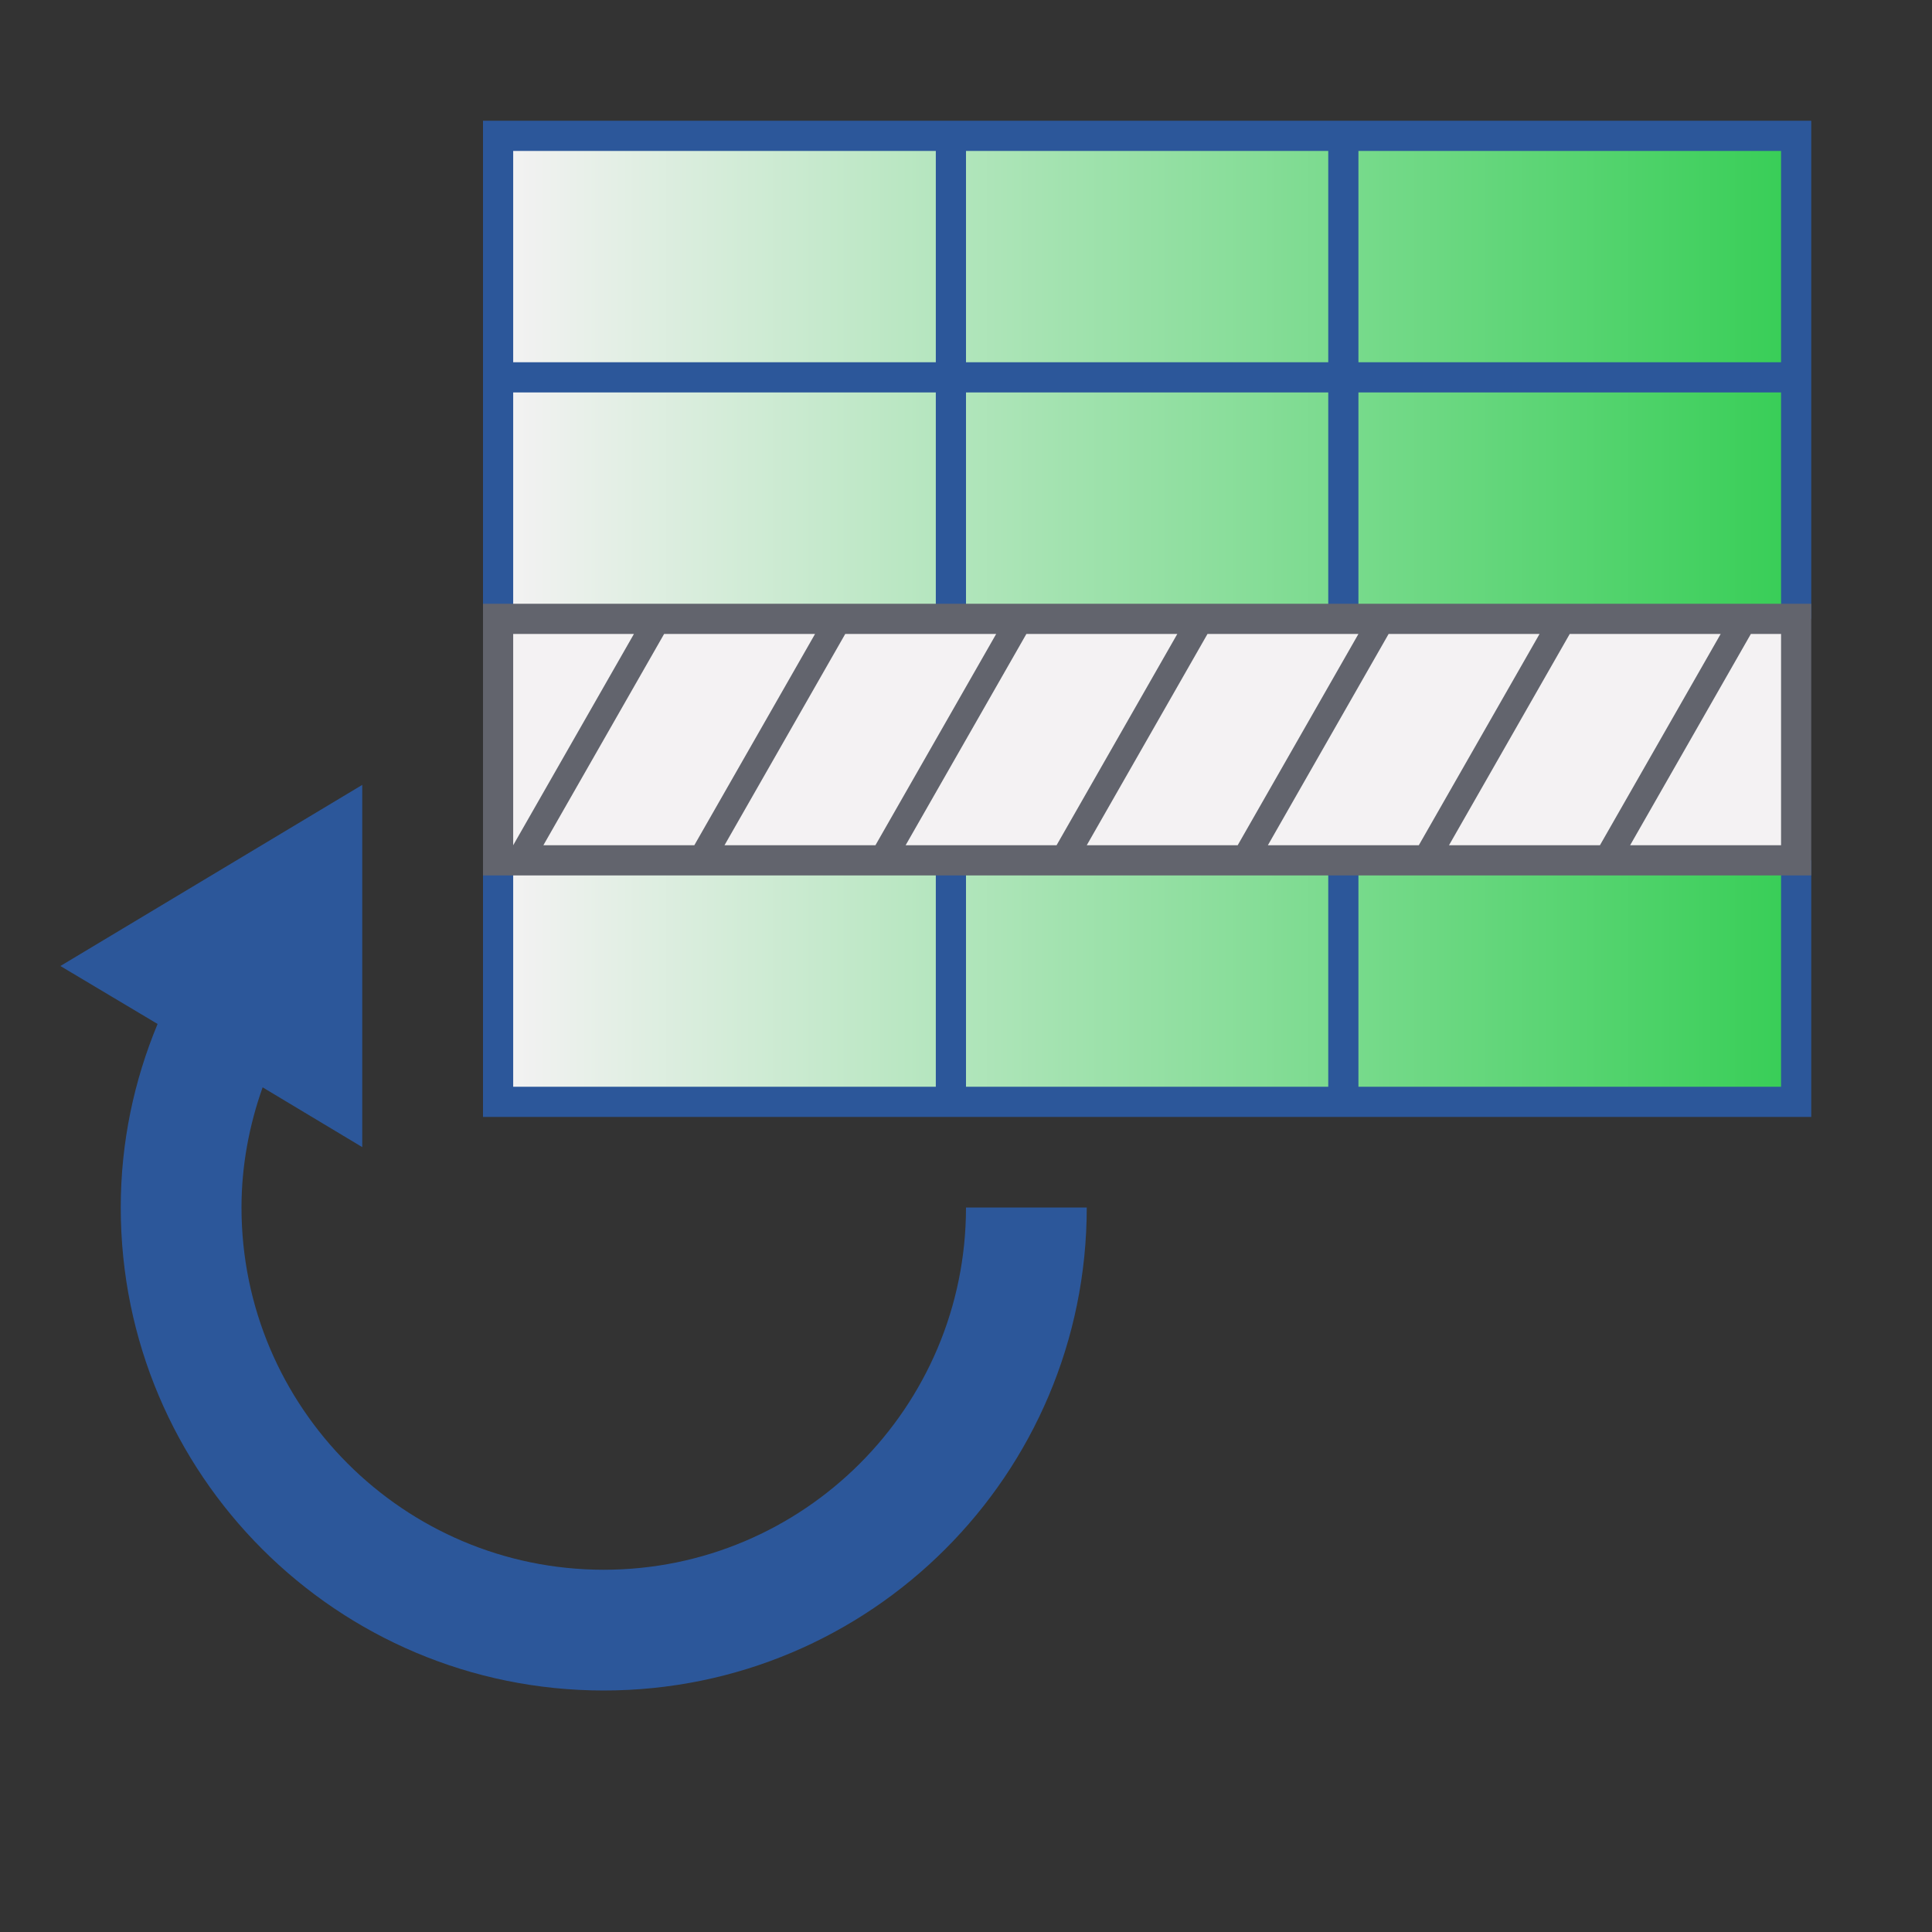
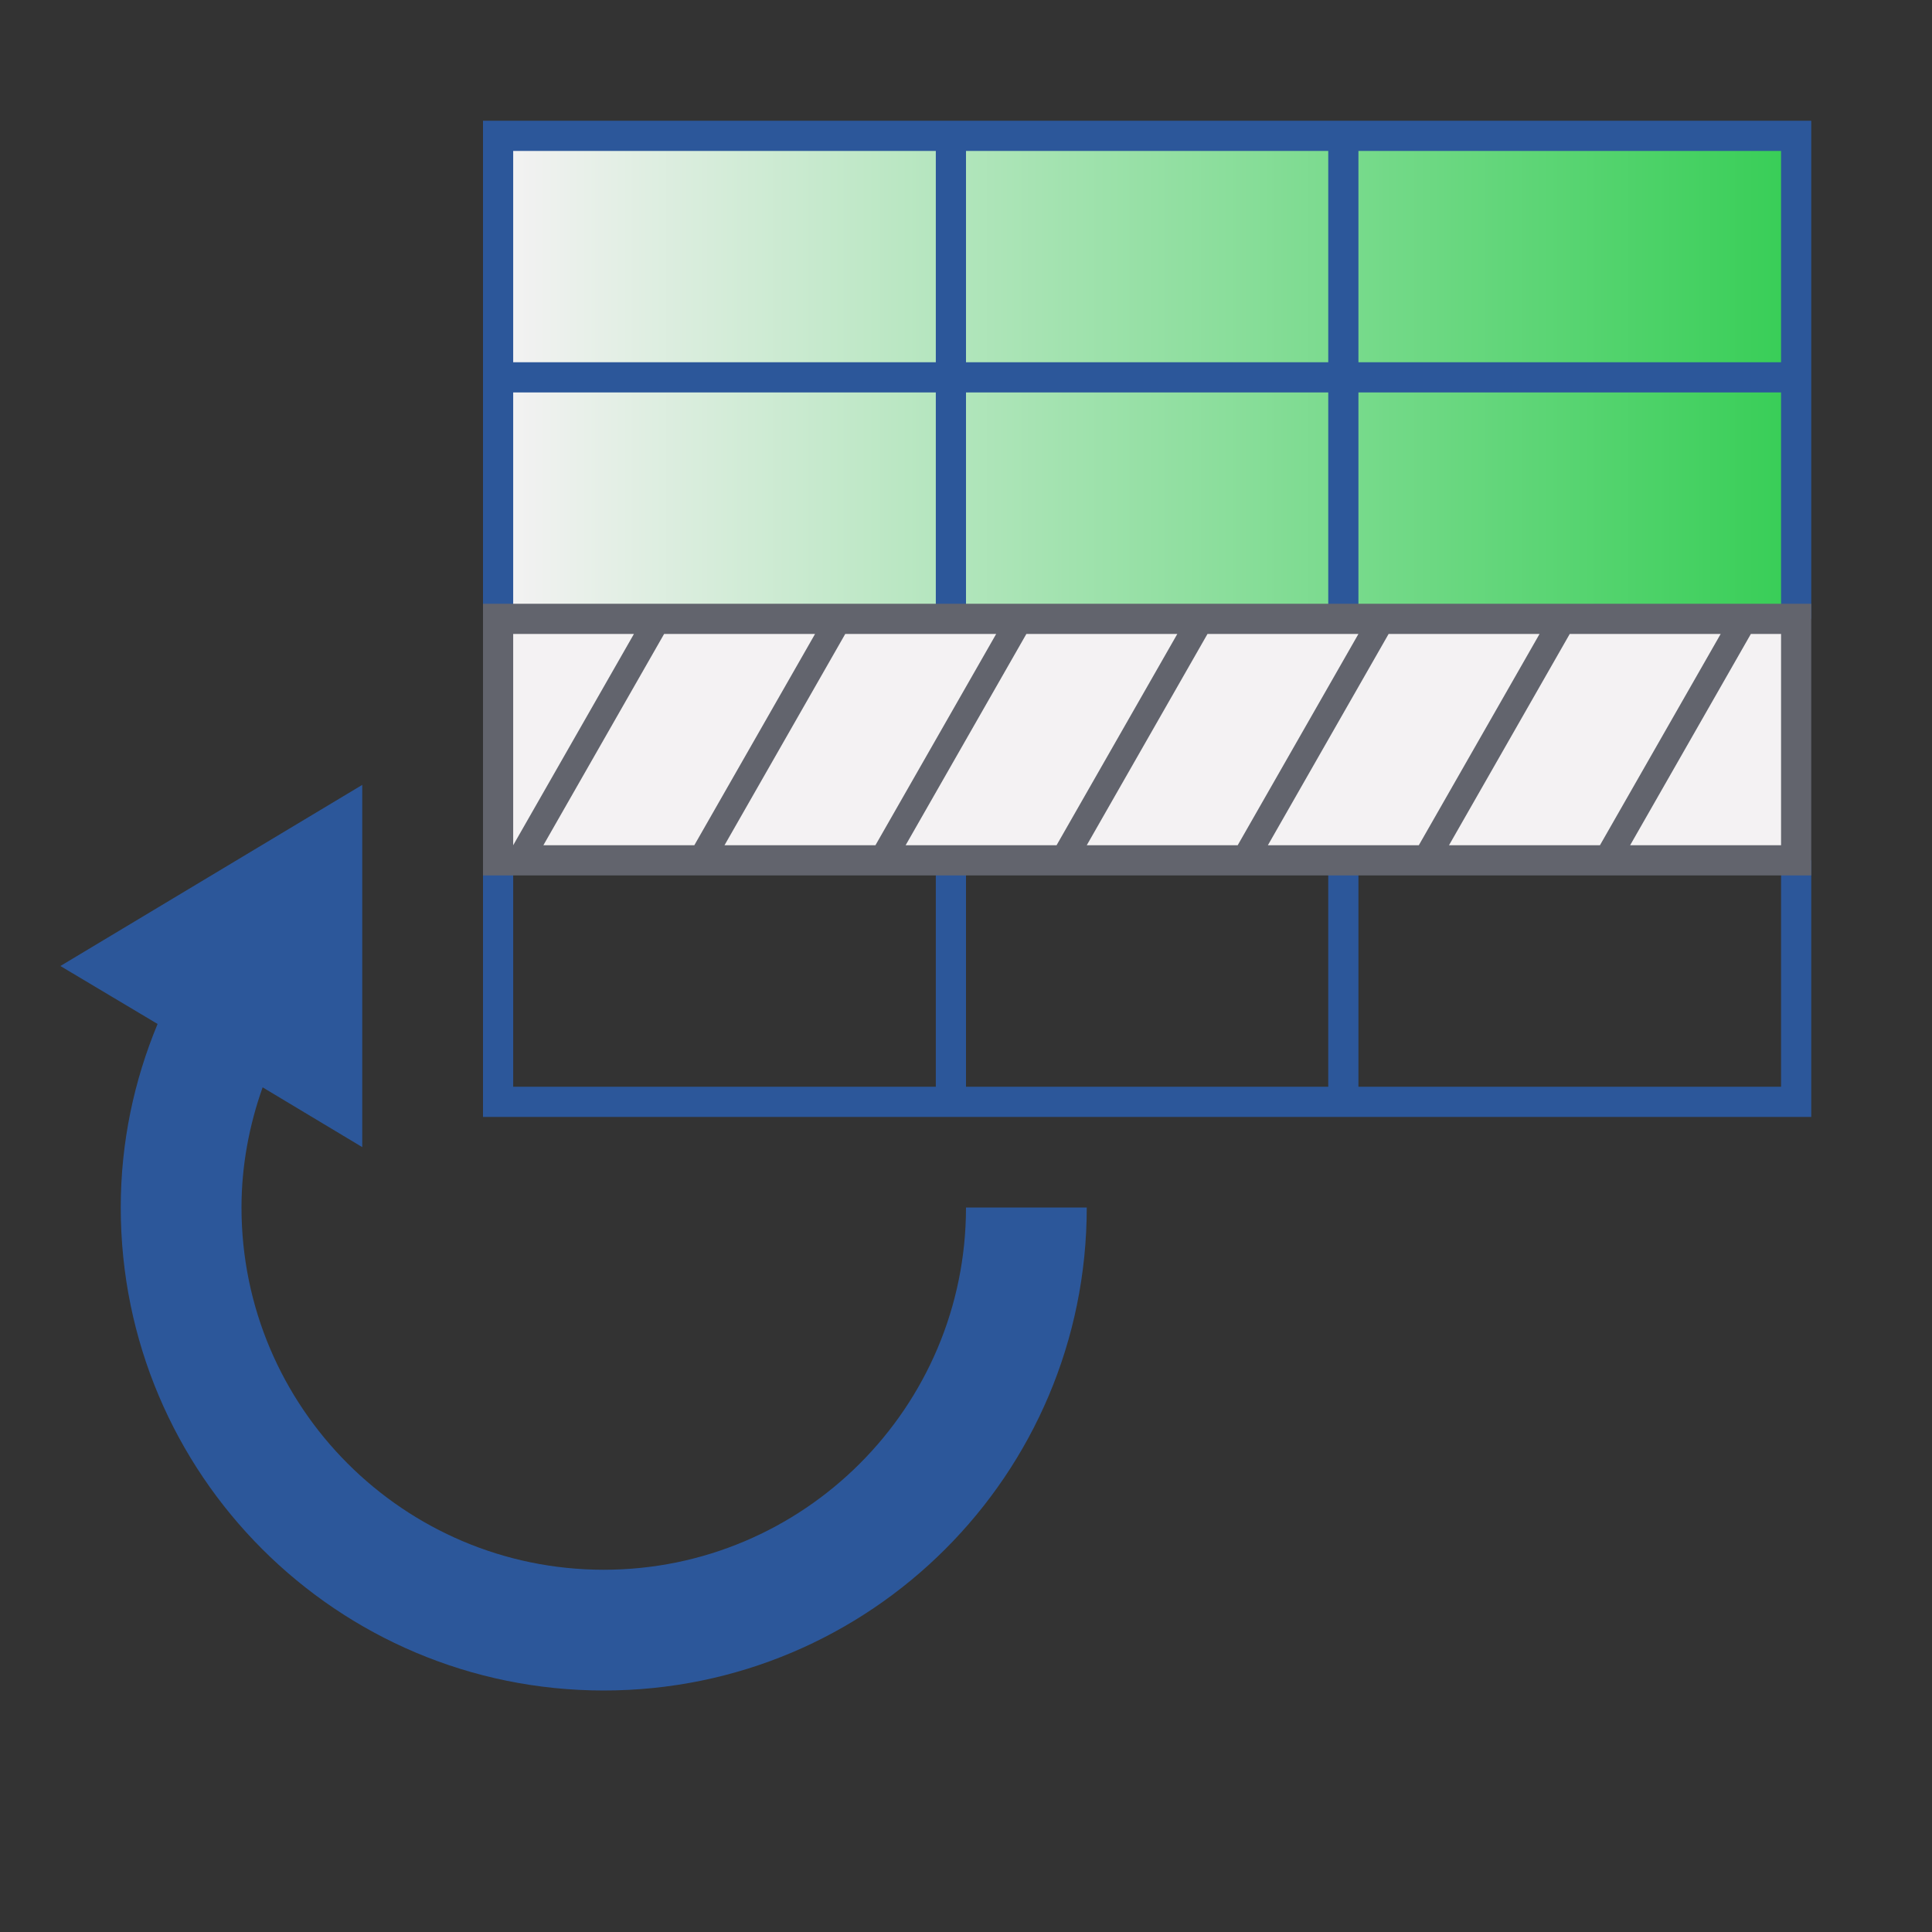
<svg xmlns="http://www.w3.org/2000/svg" version="1.1" x="0px" y="0px" viewBox="0 0 32 32" style="enable-background:new 0 0 32 32;" xml:space="preserve">
  <rect x="0" y="0" width="32" height="32" fill="#333333" stroke="none" />
  <style type="text/css">
	.st0{fill:#FFFF22;}
	.st1{fill:#62646D;}
	.st2{fill:#037DF7;}
	.st3{fill:#F9B233;}
	.st4{fill:#38CE57;}
	.st5{fill:#D43D3C;}
	.st6{fill:#FFCA22;}
	.st7{fill:#3987BC;}
	.st8{fill:#2C579A;}
	.st9{fill:#F7F074;}
	.st10{fill:#FF8500;}
	.st11{fill:#83C2E5;}
	.st12{fill:#BAE2F4;}
	.st13{fill:url(#SVGID_1_);}
	.st14{fill:none;stroke:#000000;stroke-width:0.5;stroke-linecap:round;stroke-miterlimit:10;}
	.st15{fill:#F4F2F3;}
	.st16{fill:#1D1D1B;}
	.st17{fill:url(#SVGID_00000102545940655485762810000016901336943417657988_);}
	.st18{fill:url(#SVGID_00000173145546845920568800000002155734498314123685_);}
	.st19{fill:#FFFFFF;}
	.st20{fill:url(#SVGID_00000140015770648357594110000001620497270895632059_);}
	.st21{fill:url(#SVGID_00000116926842213590740060000008092194196500218037_);}
	.st22{fill:url(#SVGID_00000108991448460556856920000013970409714027271840_);}
	.st23{fill:url(#SVGID_00000146501224435882392920000015054768375204196257_);}
	.st24{fill:url(#SVGID_00000048478810072720845970000014790101153253525382_);}
	.st25{fill:url(#SVGID_00000056409957792609609790000003825803337194613655_);}
	.st26{fill:url(#SVGID_00000080186511909947326080000003540803753798773167_);}
	.st27{fill:url(#SVGID_00000170983096407709605240000000549452665663755394_);}
	.st28{fill:url(#SVGID_00000153698626481552369050000015721150740821726645_);}
	.st29{fill:url(#SVGID_00000093881215325757652900000000948540587316708271_);}
	.st30{fill:url(#SVGID_00000061468560925314772750000003625052922732271272_);}
	.st31{fill:url(#SVGID_00000172429177430323760460000006905825677366468228_);}
	.st32{opacity:0.39;}
	.st33{fill:#009FE3;}
	.st34{fill:#56C837;}
	.st35{fill:#46B328;}
	.st36{fill:#3AA21D;}
	.st37{fill:url(#SVGID_00000132065408735173848520000017948812942945856396_);}
	.st38{fill:url(#SVGID_00000153699588367809091790000002256258743876825499_);}
	.st39{fill:url(#SVGID_00000147215807243025448560000004485966026360346802_);}
	.st40{fill:url(#SVGID_00000003811778862312126810000015838396352684589957_);}
	.st41{fill:url(#SVGID_00000029041992951640350750000007331979398056052647_);}
	.st42{fill:url(#SVGID_00000003808759977266567450000011549248022890769584_);}
	.st43{fill:url(#SVGID_00000075854826454213696000000014082151983994651816_);}
	.st44{fill:url(#SVGID_00000084514424637272560270000007440736682875670937_);}
	.st45{fill:url(#SVGID_00000116933344102069179710000014501197330904250296_);}
	.st46{fill:url(#SVGID_00000114036710795798800820000006219142570892978873_);}
	.st47{fill:url(#SVGID_00000111166191798599283410000013765838339705802406_);}
	.st48{fill:url(#SVGID_00000120557484185250638030000010353784662105735586_);}
	.st49{fill:url(#SVGID_00000149379622721761982500000001128562064911758759_);}
	.st50{fill:url(#SVGID_00000111152996067147710890000002953801092201352865_);}
	.st51{fill:url(#SVGID_00000066507169237076205830000013536746553180854161_);}
	.st52{fill:url(#SVGID_00000074406229963562152070000008588723560439994240_);}
	.st53{fill:url(#SVGID_00000138573323874028289450000009989220315928219807_);}
	.st54{fill:url(#SVGID_00000038402782313964067330000003976526189490333086_);}
	.st55{fill:url(#SVGID_00000020367391508846614910000012320407815675897021_);}
	.st56{fill:url(#SVGID_00000047029993350375590520000001911505115016091306_);}
	.st57{fill:url(#SVGID_00000165233742700299710100000000353895442793401482_);}
	.st58{fill:url(#SVGID_00000013184444417617874110000003559938094266208410_);}
	.st59{fill:url(#SVGID_00000098942504847429548240000017098653281475691679_);}
	.st60{fill:url(#SVGID_00000053545554767740144500000018063441276045379474_);}
	.st61{fill:url(#SVGID_00000048489372418320087630000009467495598036792225_);}
	.st62{fill:url(#SVGID_00000025413932683794013590000005036179818742603920_);}
	.st63{fill:url(#SVGID_00000000219873001811402990000008636146082920793472_);}
	.st64{fill:url(#SVGID_00000161605777038496917790000015680107007681885592_);}
	.st65{fill:url(#SVGID_00000176737526429641843250000010549748993901325697_);}
	.st66{fill:none;stroke:#2C579A;stroke-miterlimit:10;}
	.st67{fill:url(#SVGID_00000056423091892714403370000011064077975459478913_);}
	.st68{fill:url(#SVGID_00000080164129506401320450000007030888227759295877_);}
	.st69{opacity:0.44;fill:#2C579A;}
	.st70{fill:none;stroke:url(#SVGID_00000103237441385410137070000013687892947719211925_);stroke-width:3;stroke-miterlimit:10;}
	.st71{fill:url(#SVGID_00000091721898513347250580000008717104210538630314_);}
	.st72{fill:url(#SVGID_00000022529291118673490670000004054153280782476706_);}
	.st73{fill:url(#SVGID_00000135660842417339238560000009439332322107094153_);}
	.st74{fill:url(#SVGID_00000067229632390232008220000010581850604718481805_);}
	.st75{fill:url(#SVGID_00000084514843451679632780000008813768013795156898_);}
</style>
  <g id="Layer_1">
</g>
  <g id="Layer_2">
</g>
  <g id="Layer_3">
</g>
  <g id="Layer_4">
</g>
  <g id="Layer_5">
</g>
  <g id="Layer_6">
</g>
  <g id="Layer_22">
</g>
  <g id="Layer_21">
</g>
  <g id="Layer_7">
</g>
  <g id="Layer_8">
</g>
  <g id="Layer_9">
</g>
  <g id="Layer_10">
</g>
  <g id="Layer_11">
</g>
  <g id="Layer_12">
</g>
  <g id="Layer_13">
</g>
  <g id="Layer_14">
</g>
  <g id="Layer_15">
</g>
  <g id="Layer_16">
</g>
  <g id="Layer_17">
</g>
  <g id="Layer_18">
</g>
  <g id="Layer_19">
</g>
  <g id="Layer_20">
    <g>
      <path class="st8" d="M16,20c0,3.31-2.69,6-6,6s-6-2.69-6-6c0-0.7,0.13-1.37,0.35-1.99L6,19v-6l-5,3l1.61,0.96    C2.22,17.9,2,18.92,2,20c0,4.42,3.58,8,8,8s8-3.58,8-8H16z" />
      <g>
        <g>
          <rect x="8.38" y="10.38" class="st15" width="21.25" height="3.75" />
        </g>
        <linearGradient id="SVGID_1_" gradientUnits="userSpaceOnUse" x1="8.375" y1="16.25" x2="29.625" y2="16.25">
          <stop offset="0" style="stop-color:#F4F2F3" />
          <stop offset="1" style="stop-color:#38CE57" />
        </linearGradient>
-         <rect x="8.38" y="14.38" class="st13" width="21.25" height="3.75" />
        <linearGradient id="SVGID_00000121271135180939838510000000247555097775640510_" gradientUnits="userSpaceOnUse" x1="8.375" y1="6.25" x2="29.625" y2="6.25">
          <stop offset="0" style="stop-color:#F4F2F3" />
          <stop offset="1" style="stop-color:#38CE57" />
        </linearGradient>
        <rect x="8.38" y="2.38" style="fill:url(#SVGID_00000121271135180939838510000000247555097775640510_);" width="21.25" height="7.75" />
        <path class="st8" d="M8.5,10.25V6.5h7v3.75H16V6.5h6v3.75h0.5V6.5h7v3.75H30V2H8v8.25H8.5z M22.5,2.5h7V6h-7V2.5z M16,2.5h6V6h-6     V2.5z M8.5,2.5h7V6h-7V2.5z" />
        <polygon class="st8" points="29.5,14.25 29.5,18 22.5,18 22.5,14.25 22,14.25 22,18 16,18 16,14.25 15.5,14.25 15.5,18 8.5,18      8.5,14.25 8,14.25 8,18.5 30,18.5 30,14.25    " />
        <path class="st1" d="M8,10v4.5h22V10H8z M8.5,10.5h2l-2,3.5V10.5z M9,14l2-3.5h2.5l-2,3.5H9z M12,14l2-3.5h2.5l-2,3.5H12z M15,14     l2-3.5h2.5l-2,3.5H15z M18,14l2-3.5h2.5l-2,3.5H18z M21,14l2-3.5h2.5l-2,3.5H21z M24,14l2-3.5h2.5l-2,3.5H24z M29.5,14H27l2-3.5     h0.5V14z" />
      </g>
    </g>
  </g>
</svg>